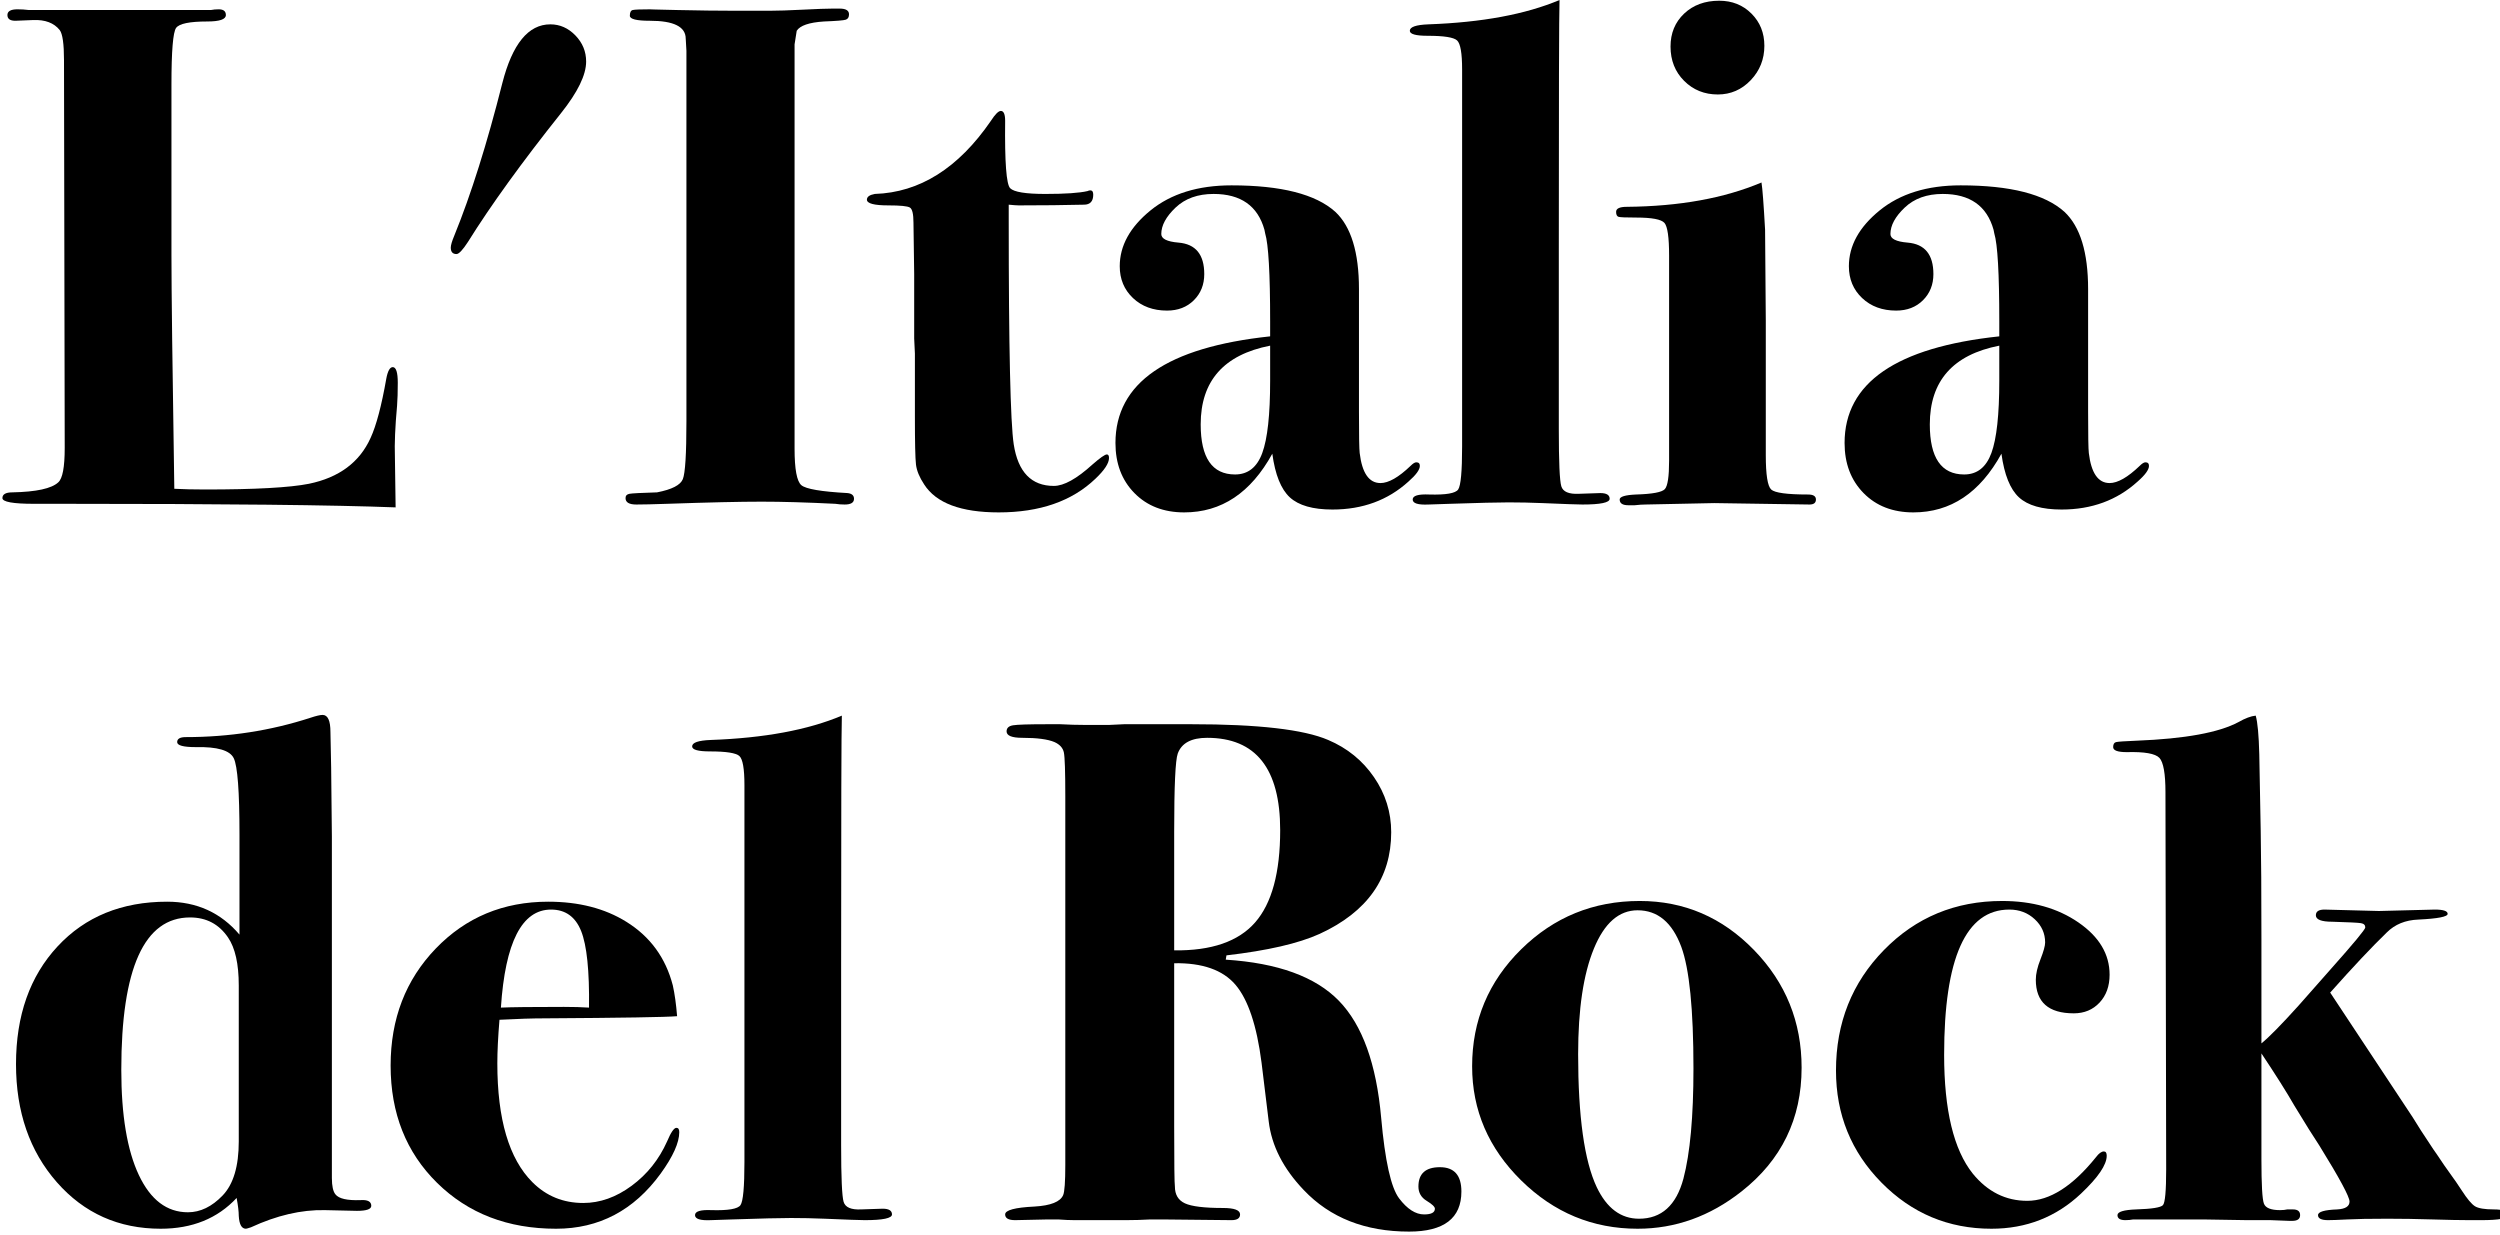
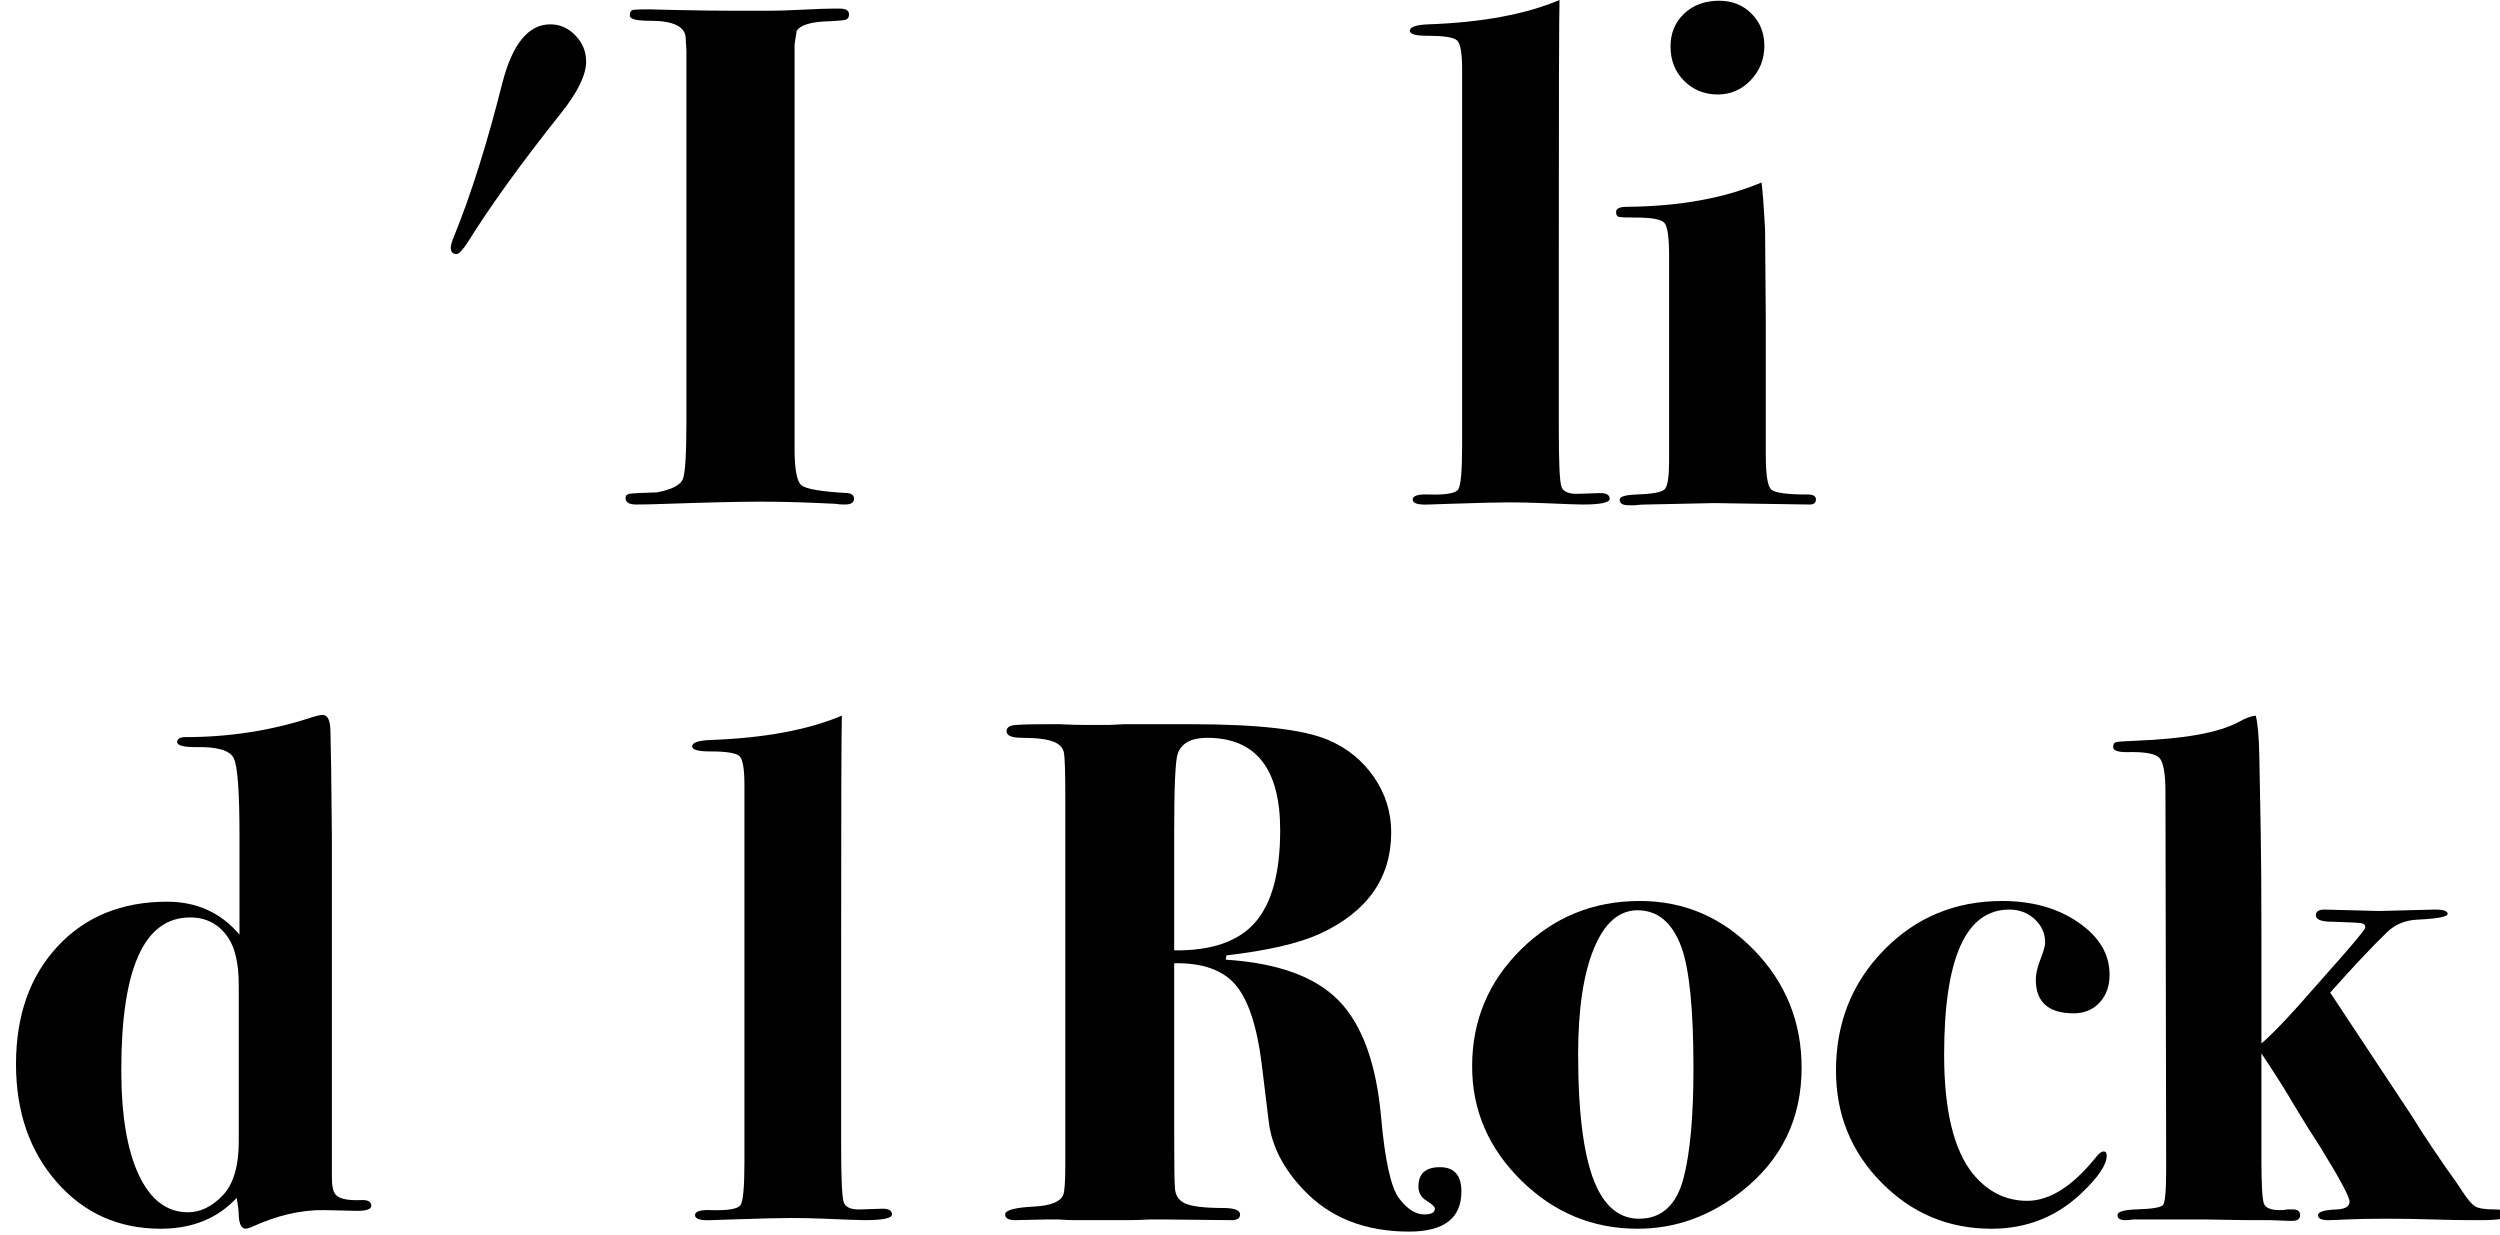
<svg xmlns="http://www.w3.org/2000/svg" width="100%" height="100%" viewBox="0 0 1006 497" version="1.1" xml:space="preserve" style="fill-rule:evenodd;clip-rule:evenodd;stroke-linejoin:round;stroke-miterlimit:1.414;">
  <g transform="matrix(1,0,0,1,-1442,0)">
    <g id="header" transform="matrix(0.893,0,0,0.615,154.82,0)">
      <rect x="1442" y="0" width="1127" height="808" style="fill:none;" />
      <clipPath id="_clip1">
        <rect x="1442" y="0" width="1127" height="808" />
      </clipPath>
      <g clip-path="url(#_clip1)">
        <g transform="matrix(0.894,0,0,1.297,-27.959,-142.461)">
-           <path d="M1844.09,302.988C1844.09,307.561 1843.97,311.412 1843.73,314.541C1842.76,325.131 1842.4,333.675 1842.64,340.173L1843,365.805C1812.2,364.602 1756.48,364 1675.85,364L1660.69,364C1650.1,364 1644.81,363.037 1644.81,361.112C1644.81,359.186 1646.49,358.224 1649.86,358.224C1661.89,357.983 1669.6,356.298 1672.96,353.169C1675.13,351.244 1676.21,345.468 1676.21,335.841L1675.85,140.169C1675.85,131.986 1675.13,126.932 1673.69,125.007C1670.8,121.397 1666.35,119.712 1660.33,119.952L1651.3,120.314C1648.66,120.314 1647.33,119.351 1647.33,117.425C1647.33,115.5 1649.02,114.537 1652.39,114.537C1654.31,114.537 1656.24,114.658 1658.16,114.898L1749.86,114.898C1751.06,114.658 1752.39,114.537 1753.83,114.537C1756.24,114.537 1757.44,115.5 1757.44,117.425C1757.44,119.591 1754.31,120.675 1748.06,120.675C1739.15,120.675 1733.92,121.758 1732.35,123.924C1730.79,126.09 1730.01,135.597 1730.01,152.444L1730.01,238.366C1730.01,255.936 1730.49,295.286 1731.45,356.419C1736.02,356.659 1741.2,356.78 1746.97,356.78C1772.24,356.78 1789.69,355.817 1799.32,353.892C1814.48,350.763 1824.83,343.061 1830.37,330.786C1833.26,324.529 1835.9,314.541 1838.31,300.822C1839.03,296.971 1840.12,295.046 1841.56,295.046C1843.24,295.046 1844.09,297.693 1844.09,302.988Z" style="fill-rule:nonzero;" />
          <path d="M1939.03,140.891C1939.03,147.63 1934.82,156.295 1926.4,166.885C1906.66,191.675 1891.02,213.336 1879.47,231.868C1876.82,235.959 1874.89,238.005 1873.69,238.005C1871.76,238.005 1870.8,236.922 1870.8,234.756C1870.8,233.553 1871.4,231.507 1872.61,228.619C1881.03,207.92 1889.09,182.288 1896.8,151.722C1901.85,131.986 1909.91,122.119 1920.98,122.119C1925.8,122.119 1930.01,123.984 1933.62,127.714C1937.23,131.445 1939.03,135.837 1939.03,140.891Z" style="fill-rule:nonzero;" />
          <path d="M2074.05,361.473C2074.05,363.398 2072.49,364.361 2069.36,364.361C2067.68,364.361 2066.11,364.241 2064.67,364C2050.23,363.278 2037.83,362.917 2027.48,362.917C2016.65,362.917 2000.77,363.278 1979.83,364C1972.85,364.241 1967.67,364.361 1964.31,364.361C1960.69,364.361 1958.89,363.278 1958.89,361.112C1958.89,359.908 1959.55,359.186 1960.88,358.946C1962.2,358.705 1966.83,358.464 1974.78,358.224C1982.24,356.78 1986.57,354.553 1987.77,351.545C1988.98,348.536 1989.58,338.849 1989.58,322.483L1989.58,148.834C1989.58,144.261 1989.58,139.808 1989.58,135.476C1989.34,131.144 1989.22,129.098 1989.22,129.339C1989.22,123.322 1983.2,120.314 1971.16,120.314C1964.42,120.314 1961.06,119.471 1961.06,117.786C1961.06,116.102 1961.54,115.139 1962.5,114.898C1963.46,114.658 1966.59,114.537 1971.89,114.537C1969.48,114.537 1973.81,114.658 1984.88,114.898C1995.95,115.139 2005.46,115.259 2013.4,115.259L2031.82,115.259C2035.67,115.259 2041.14,115.079 2048.24,114.718C2055.34,114.357 2060.34,114.176 2063.22,114.176L2066.83,114.176C2069.96,114.176 2071.53,115.139 2071.53,117.064C2071.53,118.508 2070.99,119.411 2069.9,119.772C2068.82,120.133 2065.15,120.434 2058.89,120.675C2051.43,121.156 2046.86,122.72 2045.17,125.368L2044.09,132.227L2044.09,336.202C2044.09,346.551 2045.23,352.688 2047.52,354.614C2049.81,356.539 2057.57,357.863 2070.8,358.585C2072.97,358.825 2074.05,359.788 2074.05,361.473Z" style="fill-rule:nonzero;" />
-           <path d="M2202.58,340.895C2202.58,343.542 2200.29,347.032 2195.72,351.364C2183.92,362.676 2167.68,368.332 2146.98,368.332C2127.97,368.332 2115.45,363.639 2109.43,354.253C2107.03,350.642 2105.64,347.273 2105.28,344.144C2104.92,341.015 2104.74,332.953 2104.74,319.956L2104.74,302.627C2104.74,298.054 2104.74,293.241 2104.74,288.186C2104.5,283.132 2104.38,280.605 2104.38,280.605L2104.38,248.114L2104.02,222.12C2104.02,217.788 2103.42,215.261 2102.21,214.539C2101.01,213.817 2097.4,213.456 2091.38,213.456C2084.16,213.456 2080.55,212.493 2080.55,210.568C2080.55,209.124 2081.88,208.161 2084.52,207.68C2107.15,206.958 2126.64,194.683 2143.01,170.856C2145.18,167.486 2146.86,165.802 2148.06,165.802C2149.51,165.802 2150.23,167.486 2150.23,170.856C2149.99,191.554 2150.83,202.866 2152.76,204.791C2154.68,206.717 2160.58,207.68 2170.45,207.68C2180.55,207.68 2187.65,207.198 2191.75,206.236C2192.23,205.995 2192.71,205.875 2193.19,205.875C2194.15,205.875 2194.63,206.597 2194.63,208.041C2194.63,211.41 2193.07,213.095 2189.94,213.095C2180.07,213.336 2169.12,213.456 2157.09,213.456C2156.13,213.456 2154.44,213.336 2152.03,213.095L2152.03,220.676C2152.03,285.178 2152.88,322.964 2154.56,334.036C2156.73,347.995 2163.47,354.975 2174.78,354.975C2179.83,354.975 2186.33,351.364 2194.27,344.144C2198.12,340.775 2200.53,339.09 2201.49,339.09C2202.22,339.09 2202.58,339.692 2202.58,340.895Z" style="fill-rule:nonzero;" />
-           <path d="M2359.26,344.866C2359.26,346.792 2357.33,349.439 2353.48,352.808C2343.13,362.195 2330.38,366.888 2315.21,366.888C2305.35,366.888 2298.19,364.842 2293.73,360.751C2289.28,356.659 2286.33,349.319 2284.89,338.729C2274.06,358.464 2259.26,368.332 2240.48,368.332C2230.13,368.332 2221.77,365.083 2215.39,358.585C2209.01,352.086 2205.83,343.663 2205.83,333.314C2205.83,302.988 2231.82,285.058 2283.8,279.522L2283.8,271.941C2283.8,247.873 2282.96,233.071 2281.28,227.536L2280.92,225.73C2277.55,213.697 2269,207.68 2255.28,207.68C2247.34,207.68 2240.97,209.966 2236.15,214.539C2231.34,219.112 2228.93,223.564 2228.93,227.897C2228.93,230.303 2231.82,231.747 2237.6,232.229C2246.26,232.951 2250.59,238.246 2250.59,248.114C2250.59,253.408 2248.85,257.801 2245.36,261.291C2241.87,264.78 2237.35,266.525 2231.82,266.525C2224.84,266.525 2219.12,264.419 2214.67,260.208C2210.22,255.996 2207.99,250.641 2207.99,244.142C2207.99,233.793 2213.17,224.407 2223.51,215.983C2233.87,207.559 2247.46,203.347 2264.31,203.347C2289.34,203.347 2306.79,207.8 2316.66,216.705C2324.6,224.166 2328.57,237.163 2328.57,255.695L2328.57,317.429C2328.57,329.463 2328.69,336.442 2328.93,338.368C2330.14,348.476 2333.63,353.531 2339.4,353.531C2343.49,353.531 2348.55,350.642 2354.57,344.866C2355.77,343.663 2356.73,343.061 2357.45,343.061C2358.66,343.061 2359.26,343.663 2359.26,344.866ZM2283.8,301.905L2283.8,284.215C2260.46,288.788 2248.79,302.025 2248.79,323.927C2248.79,340.775 2254.56,349.198 2266.12,349.198C2272.61,349.198 2277.19,345.588 2279.83,338.368C2282.48,331.147 2283.8,318.993 2283.8,301.905Z" style="fill-rule:nonzero;" />
          <path d="M2454.93,361.473C2454.93,363.398 2450.35,364.361 2441.21,364.361C2439.04,364.361 2432.3,364.12 2420.99,363.639C2415.22,363.398 2409.56,363.278 2404.02,363.278C2398.73,363.278 2388.86,363.519 2374.42,364L2363.59,364.361C2358.3,364.602 2355.65,363.759 2355.65,361.834C2355.65,359.908 2358.41,359.066 2363.95,359.307C2372.38,359.547 2377.25,358.705 2378.57,356.78C2379.9,354.854 2380.56,347.634 2380.56,335.119L2380.56,144.863C2380.56,136.68 2379.72,131.806 2378.03,130.241C2376.35,128.677 2371.41,127.895 2363.23,127.895C2357.21,127.895 2354.2,127.052 2354.2,125.368C2354.2,123.442 2357.33,122.359 2363.59,122.119C2390.55,121.156 2412.57,117.064 2429.66,109.844C2429.41,117.064 2429.3,159.303 2429.3,236.561L2429.3,326.454C2429.3,342.82 2429.72,352.387 2430.56,355.155C2431.4,357.923 2434.35,359.186 2439.4,358.946L2450.23,358.585C2453.36,358.585 2454.93,359.547 2454.93,361.473Z" style="fill-rule:nonzero;" />
          <path d="M2532.91,132.949C2532.91,139.688 2530.62,145.464 2526.05,150.278C2521.47,155.091 2515.94,157.498 2509.44,157.498C2502.7,157.498 2497.05,155.212 2492.47,150.639C2487.9,146.066 2485.61,140.29 2485.61,133.31C2485.61,126.571 2487.9,121.036 2492.47,116.703C2497.05,112.371 2502.94,110.205 2510.16,110.205C2516.66,110.205 2522.08,112.371 2526.41,116.703C2530.74,121.036 2532.91,126.451 2532.91,132.949ZM2558.9,361.834C2558.9,363.519 2557.82,364.361 2555.65,364.361L2507.64,363.639L2472.98,364.361C2471.53,364.361 2469.73,364.481 2467.56,364.722C2465.64,364.722 2464.55,364.722 2464.31,364.722C2461.43,364.722 2459.98,363.759 2459.98,361.834C2459.98,360.39 2462.75,359.547 2468.28,359.307C2476.47,359.066 2481.28,358.164 2482.73,356.599C2484.17,355.035 2484.89,350.281 2484.89,342.339L2484.89,238.727C2484.89,229.581 2484.11,224.106 2482.55,222.301C2480.98,220.496 2476.23,219.593 2468.28,219.593C2463.23,219.593 2460.28,219.473 2459.44,219.232C2458.6,218.991 2458.18,218.149 2458.18,216.705C2458.18,215.02 2459.98,214.178 2463.59,214.178C2490.07,213.937 2512.69,209.846 2531.46,201.903C2531.94,204.791 2532.55,212.734 2533.27,225.73L2533.63,271.58L2533.63,339.451C2533.63,349.319 2534.53,355.095 2536.34,356.78C2538.14,358.464 2544.34,359.307 2554.93,359.307C2557.58,359.307 2558.9,360.149 2558.9,361.834Z" style="fill-rule:nonzero;" />
-           <path d="M2726.77,344.866C2726.77,346.792 2724.85,349.439 2721,352.808C2710.65,362.195 2697.89,366.888 2682.73,366.888C2672.86,366.888 2665.7,364.842 2661.25,360.751C2656.8,356.659 2653.85,349.319 2652.4,338.729C2641.57,358.464 2626.77,368.332 2608,368.332C2597.65,368.332 2589.29,365.083 2582.91,358.585C2576.53,352.086 2573.34,343.663 2573.34,333.314C2573.34,302.988 2599.33,285.058 2651.32,279.522L2651.32,271.941C2651.32,247.873 2650.48,233.071 2648.79,227.536L2648.43,225.73C2645.06,213.697 2636.52,207.68 2622.8,207.68C2614.86,207.68 2608.48,209.966 2603.67,214.539C2598.85,219.112 2596.45,223.564 2596.45,227.897C2596.45,230.303 2599.33,231.747 2605.11,232.229C2613.78,232.951 2618.11,238.246 2618.11,248.114C2618.11,253.408 2616.36,257.801 2612.87,261.291C2609.38,264.78 2604.87,266.525 2599.33,266.525C2592.35,266.525 2586.64,264.419 2582.19,260.208C2577.73,255.996 2575.51,250.641 2575.51,244.142C2575.51,233.793 2580.68,224.407 2591.03,215.983C2601.38,207.559 2614.98,203.347 2631.83,203.347C2656.86,203.347 2674.3,207.8 2684.17,216.705C2692.12,224.166 2696.09,237.163 2696.09,255.695L2696.09,317.429C2696.09,329.463 2696.21,336.442 2696.45,338.368C2697.65,348.476 2701.14,353.531 2706.92,353.531C2711.01,353.531 2716.06,350.642 2722.08,344.866C2723.28,343.663 2724.25,343.061 2724.97,343.061C2726.17,343.061 2726.77,343.663 2726.77,344.866ZM2651.32,301.905L2651.32,284.215C2627.97,288.788 2616.3,302.025 2616.3,323.927C2616.3,340.775 2622.08,349.198 2633.63,349.198C2640.13,349.198 2644.7,345.588 2647.35,338.368C2650,331.147 2651.32,318.993 2651.32,301.905Z" style="fill-rule:nonzero;" />
          <path d="M1830.73,718.158C1830.73,719.842 1828.32,720.685 1823.51,720.685L1807.26,720.324C1795.47,720.083 1783.08,722.971 1770.08,728.988C1768.63,729.47 1767.79,729.71 1767.55,729.71C1765.38,729.71 1764.18,727.544 1763.94,723.212C1763.94,721.046 1763.58,718.037 1762.86,714.187C1753.23,724.536 1740.48,729.71 1724.59,729.71C1703.41,729.71 1685.96,721.888 1672.24,706.244C1658.52,690.6 1651.66,670.744 1651.66,646.676C1651.66,622.127 1658.64,602.331 1672.6,587.289C1686.56,572.247 1704.98,564.725 1727.84,564.725C1742.76,564.725 1754.91,570.261 1764.3,581.332L1764.3,530.79C1764.3,509.129 1763.34,496.313 1761.41,492.342C1759.49,488.37 1753.11,486.505 1742.28,486.746C1736.02,486.746 1732.89,485.903 1732.89,484.219C1732.89,482.534 1734.34,481.692 1737.23,481.692C1759.13,481.692 1780.07,478.442 1800.04,471.944C1802.93,470.981 1804.98,470.5 1806.18,470.5C1808.83,470.5 1810.15,473.388 1810.15,479.164L1810.51,497.215L1810.87,531.873L1810.87,704.078C1810.87,708.17 1811.48,710.937 1812.68,712.381C1814.36,714.548 1818.58,715.51 1825.31,715.27C1828.92,715.029 1830.73,715.992 1830.73,718.158ZM1763.94,685.666L1763.94,606.964C1763.94,596.134 1762.14,588.071 1758.53,582.776C1753.95,576.037 1747.58,572.668 1739.39,572.668C1716.29,572.668 1704.73,598.3 1704.73,649.564C1704.73,672.429 1707.68,690.119 1713.58,702.634C1719.48,715.149 1727.72,721.407 1738.31,721.407C1744.57,721.407 1750.4,718.579 1755.82,712.923C1761.23,707.267 1763.94,698.181 1763.94,685.666Z" style="fill-rule:nonzero;" />
-           <path d="M1985.97,680.973C1985.97,686.268 1982.84,693.248 1976.58,701.912C1963.1,720.444 1945.53,729.71 1923.87,729.71C1899.56,729.71 1879.59,722.009 1863.94,706.605C1848.3,691.202 1840.48,671.466 1840.48,647.398C1840.48,623.812 1848.06,604.136 1863.22,588.372C1878.38,572.608 1897.28,564.725 1919.9,564.725C1935.3,564.725 1948.42,568.095 1959.25,574.834C1971.29,582.295 1979.11,593.005 1982.72,606.964C1983.68,611.297 1984.4,616.471 1984.88,622.488C1979.35,622.97 1957.09,623.331 1918.1,623.571C1912.08,623.571 1904.5,623.812 1895.35,624.293C1894.63,632.958 1894.27,640.298 1894.27,646.315C1894.27,674.475 1900.16,694.451 1911.96,706.244C1918.94,713.224 1927.48,716.714 1937.59,716.714C1946.01,716.714 1954.14,713.825 1961.96,708.049C1969.78,702.273 1975.74,694.812 1979.83,685.666C1981.75,681.093 1983.32,678.807 1984.52,678.807C1985.49,678.807 1985.97,679.529 1985.97,680.973ZM1940.48,618.156C1940.72,599.624 1939.39,586.748 1936.51,579.527C1933.62,572.307 1928.56,568.697 1921.34,568.697C1906.66,568.697 1898.24,585.183 1896.07,618.156C1901.13,617.915 1911.72,617.795 1927.84,617.795C1932.66,617.795 1936.87,617.915 1940.48,618.156Z" style="fill-rule:nonzero;" />
          <path d="M2093.19,722.49C2093.19,724.415 2088.62,725.378 2079.47,725.378C2077.3,725.378 2070.56,725.137 2059.25,724.656C2053.48,724.415 2047.82,724.295 2042.29,724.295C2036.99,724.295 2027.12,724.536 2012.68,725.017L2001.85,725.378C1996.56,725.619 1993.91,724.776 1993.91,722.851C1993.91,720.925 1996.68,720.083 2002.21,720.324C2010.64,720.564 2015.51,719.722 2016.83,717.797C2018.16,715.871 2018.82,708.651 2018.82,696.136L2018.82,505.88C2018.82,497.697 2017.98,492.823 2016.29,491.258C2014.61,489.694 2009.67,488.912 2001.49,488.912C1995.47,488.912 1992.46,488.07 1992.46,486.385C1992.46,484.459 1995.59,483.376 2001.85,483.136C2028.81,482.173 2050.83,478.081 2067.92,470.861C2067.68,478.081 2067.56,520.32 2067.56,597.578L2067.56,687.471C2067.56,703.837 2067.98,713.404 2068.82,716.172C2069.66,718.94 2072.61,720.203 2077.66,719.963L2088.49,719.602C2091.62,719.602 2093.19,720.564 2093.19,722.49Z" style="fill-rule:nonzero;" />
          <path d="M2380.2,710.937C2380.2,724.415 2371.41,731.154 2353.84,731.154C2331.7,731.154 2314.01,724.175 2300.77,710.215C2290.42,699.385 2284.53,687.832 2283.08,675.558L2279.47,645.954C2277.07,627.181 2272.67,614.064 2266.3,606.603C2259.92,599.142 2249.63,595.532 2235.43,595.773L2235.43,677.724C2235.43,696.737 2235.55,706.966 2235.79,708.41C2235.79,712.502 2237.47,715.33 2240.84,716.894C2244.21,718.459 2250.59,719.241 2259.98,719.241C2265.75,719.241 2268.64,720.324 2268.64,722.49C2268.64,724.415 2267.2,725.378 2264.31,725.378L2229.29,725.017C2229.29,725.017 2227.37,725.017 2223.51,725.017C2219.18,725.258 2215.09,725.378 2211.24,725.378L2185.25,725.378C2182.84,725.378 2180.07,725.258 2176.94,725.017C2174.3,725.017 2172.61,725.017 2171.89,725.017L2155.28,725.378C2151.91,725.378 2150.23,724.415 2150.23,722.49C2150.23,720.324 2155.16,719 2165.03,718.519C2173.21,718.037 2178.03,716.112 2179.47,712.742C2180.19,711.058 2180.55,706.003 2180.55,697.58L2180.55,511.656C2180.55,499.141 2180.31,491.74 2179.83,489.453C2179.35,487.167 2177.79,485.422 2175.14,484.219C2171.77,482.775 2166.35,482.053 2158.89,482.053C2153.6,482.053 2150.95,480.97 2150.95,478.803C2150.95,477.119 2152.03,476.096 2154.2,475.735C2156.37,475.374 2162.14,475.193 2171.53,475.193C2171.53,475.193 2173.7,475.193 2178.03,475.193C2182.36,475.434 2186.57,475.554 2190.66,475.554L2202.58,475.554C2202.82,475.554 2205.34,475.434 2210.16,475.193L2244.09,475.193C2277.79,475.193 2300.77,477.841 2313.05,483.136C2322.68,487.227 2330.38,493.485 2336.15,501.909C2341.93,510.332 2344.82,519.598 2344.82,529.707C2344.82,552.812 2332.78,569.9 2308.72,580.971C2298.13,585.785 2282.48,589.395 2261.78,591.802L2261.42,593.968C2287.66,595.653 2306.67,602.572 2318.46,614.726C2330.26,626.881 2337.36,646.556 2339.76,673.753C2341.69,695.414 2344.7,708.952 2348.79,714.367C2352.88,719.782 2357.09,722.49 2361.42,722.49C2365.03,722.49 2366.84,721.527 2366.84,719.602C2366.84,718.639 2365.45,717.315 2362.69,715.631C2359.92,713.946 2358.54,711.539 2358.54,708.41C2358.54,701.912 2362.15,698.663 2369.37,698.663C2376.59,698.663 2380.2,702.754 2380.2,710.937ZM2288.86,528.624C2288.86,497.576 2276.59,482.053 2252.04,482.053C2244.09,482.053 2239.16,484.7 2237.23,489.995C2236.03,493.364 2235.43,506.481 2235.43,529.346L2235.43,589.275C2254.2,589.515 2267.8,584.822 2276.22,575.195C2284.65,565.568 2288.86,550.044 2288.86,528.624Z" style="fill-rule:nonzero;" />
          <path d="M2551.68,648.481C2551.68,674.234 2541.57,695.053 2521.35,710.937C2505.47,723.453 2488.02,729.71 2469.01,729.71C2446.38,729.71 2426.83,721.587 2410.34,705.342C2393.86,689.096 2385.61,669.902 2385.61,647.759C2385.61,624.654 2393.86,604.979 2410.34,588.733C2426.83,572.487 2446.74,564.364 2470.09,564.364C2492.47,564.364 2511.67,572.608 2527.67,589.094C2543.68,605.581 2551.68,625.376 2551.68,648.481ZM2497.17,648.842C2497.17,618.998 2495.12,598.541 2491.03,587.47C2486.46,575.195 2479.12,569.058 2469.01,569.058C2459.62,569.058 2452.28,575.496 2446.99,588.372C2441.69,601.248 2439.04,618.998 2439.04,641.622C2439.04,673.151 2442.17,695.534 2448.43,708.771C2453.48,719.361 2460.58,724.656 2469.73,724.656C2481.04,724.656 2488.5,717.917 2492.11,704.439C2495.48,691.683 2497.17,673.151 2497.17,648.842Z" style="fill-rule:nonzero;" />
          <path d="M2706.92,601.549C2706.92,607.325 2705.23,612.019 2701.86,615.629C2698.49,619.239 2694.16,621.044 2688.87,621.044C2676.11,621.044 2669.73,615.388 2669.73,604.076C2669.73,601.188 2670.51,597.759 2672.08,593.787C2673.64,589.816 2674.43,586.988 2674.43,585.303C2674.43,580.731 2672.68,576.82 2669.19,573.57C2665.7,570.321 2661.43,568.697 2656.38,568.697C2634.47,568.697 2623.52,593.125 2623.52,641.983C2623.52,669.902 2628.34,689.878 2637.96,701.912C2645.42,711.058 2654.57,715.631 2665.4,715.631C2676.71,715.631 2688.26,708.29 2700.06,693.609C2701.5,691.683 2702.83,690.72 2704.03,690.72C2704.99,690.72 2705.47,691.442 2705.47,692.887C2705.47,697.459 2701.14,703.837 2692.48,712.02C2679.96,723.814 2664.92,729.71 2647.35,729.71C2625.69,729.71 2607.22,721.948 2591.93,706.425C2576.65,690.901 2569.01,672.068 2569.01,649.925C2569.01,625.858 2577.07,605.581 2593.2,589.094C2609.32,572.608 2629.18,564.364 2652.76,564.364C2667.93,564.364 2680.74,567.975 2691.21,575.195C2701.68,582.415 2706.92,591.2 2706.92,601.549Z" style="fill-rule:nonzero;" />
          <path d="M2907.64,722.851C2907.64,724.536 2903.19,725.378 2894.28,725.378L2888.15,725.378C2883.58,725.378 2877.38,725.258 2869.55,725.017C2861.73,724.776 2854.21,724.656 2846.99,724.656C2838.09,724.656 2831.35,724.776 2826.78,725.017C2822.2,725.258 2818.95,725.378 2817.03,725.378C2813.66,725.378 2811.97,724.536 2811.97,722.851C2811.97,721.166 2815.22,720.203 2821.72,719.963C2825.81,719.722 2827.86,718.398 2827.86,715.992C2827.86,713.585 2822.8,704.198 2812.7,687.832C2809.81,683.5 2805.6,676.761 2800.06,667.615C2796.21,660.876 2790.67,652.092 2783.45,641.261L2783.45,694.692C2783.45,707.448 2783.87,714.909 2784.72,717.075C2785.56,719.241 2788.27,720.324 2792.84,720.324C2794.28,720.324 2795.49,720.203 2796.45,719.963L2799.34,719.963C2801.74,719.963 2802.95,720.925 2802.95,722.851C2802.95,724.776 2801.62,725.739 2798.98,725.739L2797.53,725.739L2788.15,725.378L2776.23,725.378L2753.85,725.017L2718.83,725.017C2717.63,725.258 2716.3,725.378 2714.86,725.378C2712.21,725.378 2710.89,724.536 2710.89,722.851C2710.89,721.166 2714.02,720.203 2720.28,719.963C2728.22,719.722 2732.73,719 2733.81,717.797C2734.9,716.593 2735.44,710.576 2735.44,699.746L2735.08,509.49C2735.08,500.103 2734.05,494.327 2732.01,492.161C2729.96,489.995 2724.49,489.032 2715.58,489.273C2711.01,489.273 2708.72,488.431 2708.72,486.746C2708.72,485.302 2709.2,484.459 2710.17,484.219C2711.13,483.978 2714.62,483.737 2720.64,483.497C2744.94,482.534 2762.03,479.405 2771.9,474.11C2775.27,472.185 2778.16,471.102 2780.57,470.861C2781.53,474.231 2782.13,480.729 2782.37,490.356L2783.09,528.985C2783.33,541.981 2783.45,560.153 2783.45,583.498L2783.45,636.207C2787.3,633.078 2793.56,626.7 2802.23,617.073C2805.84,612.981 2811.25,606.844 2818.47,598.661C2830.02,585.664 2835.8,578.685 2835.8,577.722C2835.8,576.519 2835.08,575.797 2833.63,575.556C2832.19,575.315 2827.38,575.075 2819.19,574.834C2813.66,574.834 2810.89,573.751 2810.89,571.585C2810.89,569.659 2812.33,568.697 2815.22,568.697L2842.66,569.419L2870.82,568.697C2875.15,568.697 2877.32,569.419 2877.32,570.863C2877.32,572.307 2872.38,573.27 2862.51,573.751C2856.02,573.992 2850.72,576.158 2846.63,580.249C2839.17,587.47 2829.66,597.578 2818.11,610.575L2859.63,673.392C2861.79,677.002 2865.28,682.417 2870.1,689.637C2870.82,690.6 2872.62,693.248 2875.51,697.58L2881.65,706.244L2884.54,710.576C2887.18,714.668 2889.35,717.255 2891.04,718.338C2892.72,719.421 2895.91,719.963 2900.6,719.963C2905.3,719.963 2907.64,720.925 2907.64,722.851Z" style="fill-rule:nonzero;" />
        </g>
      </g>
    </g>
  </g>
</svg>